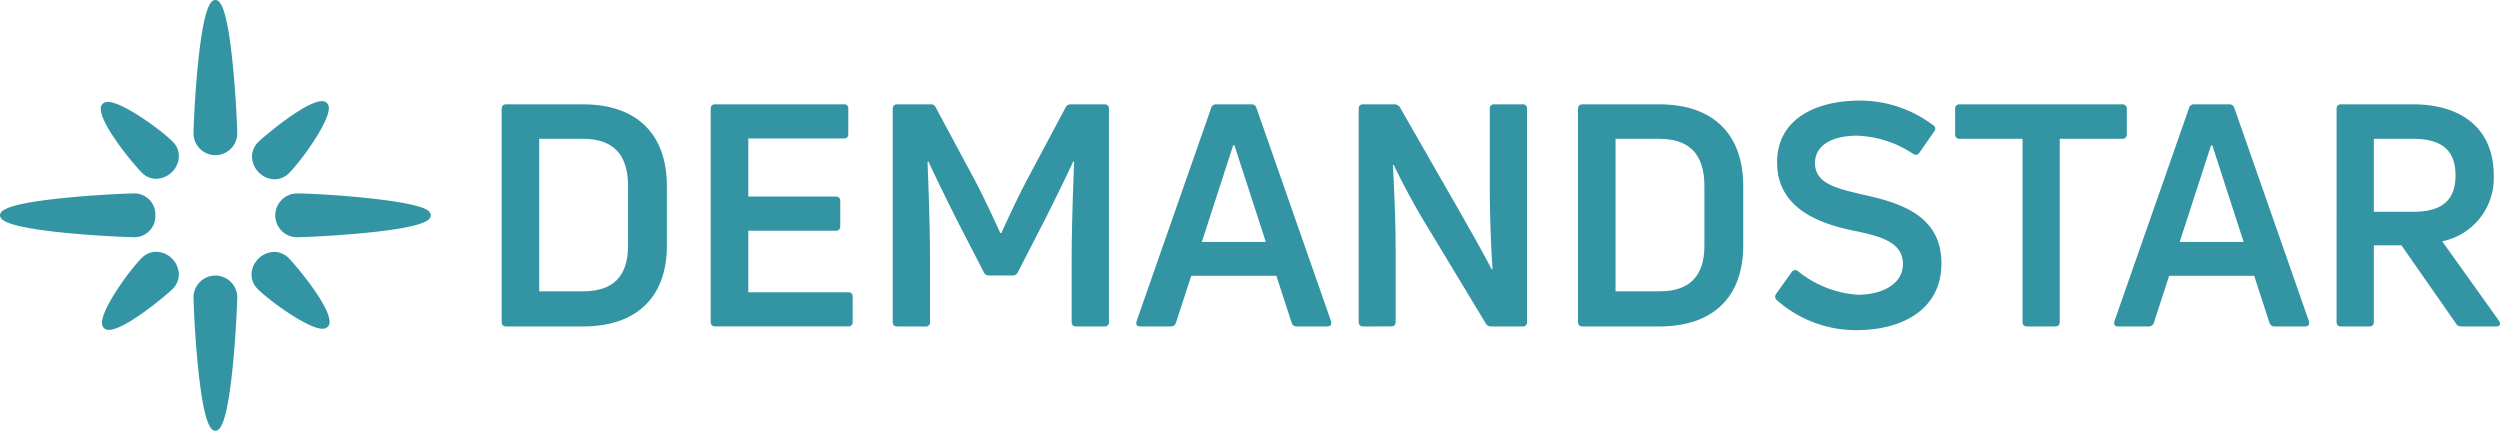
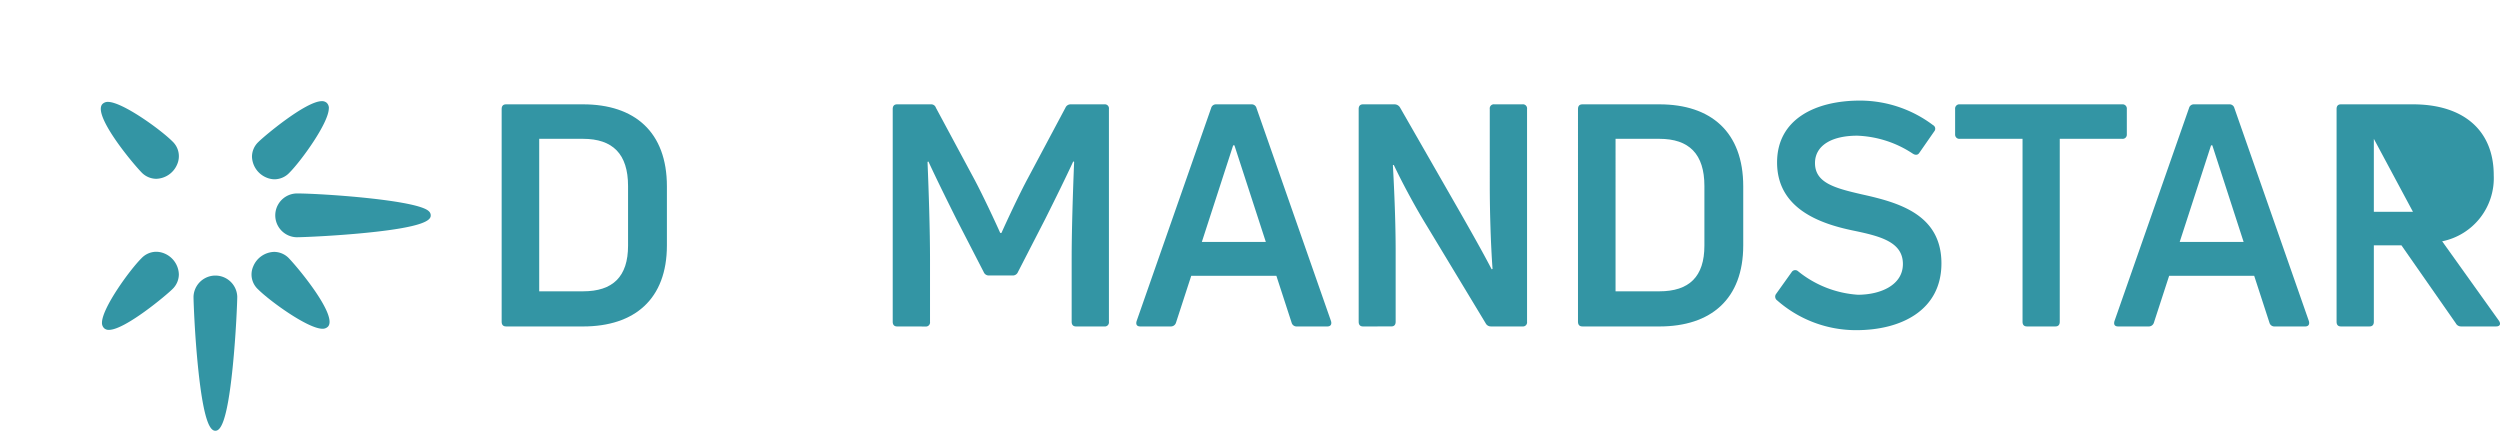
<svg xmlns="http://www.w3.org/2000/svg" viewBox="0 0 278.578 48">
  <defs>
    <style>
      .cls-1 {
        fill: #3395a4;
      }
    </style>
  </defs>
  <g id="DemandStar_-_Logo" data-name="DemandStar - Logo" transform="translate(139.289 24)">
    <g id="Group_29" data-name="Group 29" transform="translate(-139.289 -24)">
      <g id="Group_26" data-name="Group 26" transform="translate(55.898 11.21)">
        <path id="Path_99" data-name="Path 99" class="cls-1" d="M109.2,47.36c-.308,0-.484-.174-.484-.52V23.13c0-.346.174-.519.484-.519h8.587c5.746,0,9.343,3.078,9.343,9.136v6.581c0,5.987-3.6,9.034-9.343,9.034Zm3.7-3.913h4.881c3.324,0,5.02-1.626,5.02-5.09V31.712c0-3.563-1.7-5.258-5.02-5.258H112.9Z" transform="translate(-108.714 -22.195)" />
-         <path id="Path_100" data-name="Path 100" class="cls-1" d="M158.213,43.545h11.106c.351,0,.522.176.522.486v2.8a.46.46,0,0,1-.522.52H154.508c-.313,0-.485-.174-.485-.52V23.125c0-.346.172-.519.485-.519h14.328a.46.46,0,0,1,.52.519v2.8c0,.309-.174.484-.52.484H158.213v6.472h9.725a.463.463,0,0,1,.52.521v2.77a.46.46,0,0,1-.52.519h-9.725Z" transform="translate(-130.726 -22.19)" />
        <path id="Path_101" data-name="Path 101" class="cls-1" d="M193.954,47.356c-.308,0-.485-.174-.485-.52V23.126c0-.346.174-.519.485-.519h3.774a.545.545,0,0,1,.553.381l4.222,7.857c.935,1.73,2.391,4.847,2.944,6.091h.139c.553-1.244,2.008-4.361,2.941-6.091l4.187-7.857a.622.622,0,0,1,.59-.381h3.739a.458.458,0,0,1,.518.519v23.71a.459.459,0,0,1-.518.52h-3.151c-.308,0-.483-.174-.483-.52V39.877c0-3.253.138-7.477.275-10.868l-.1-.038c-.831,1.8-1.973,4.119-3.115,6.4L207.419,41.3a.605.605,0,0,1-.588.377H204.2a.6.6,0,0,1-.59-.377l-3.05-5.92c-1.14-2.285-2.282-4.6-3.112-6.4l-.1.038c.138,3.39.277,7.615.277,10.868v6.957a.46.46,0,0,1-.52.52Z" transform="translate(-149.89 -22.19)" />
        <path id="Path_102" data-name="Path 102" class="cls-1" d="M246.7,47.36c-.377,0-.52-.209-.415-.59l8.307-23.744a.551.551,0,0,1,.552-.415h3.948a.545.545,0,0,1,.553.415l8.307,23.745c.106.38-.067.59-.411.59h-3.391a.565.565,0,0,1-.589-.417l-1.7-5.226h-9.487l-1.7,5.226a.592.592,0,0,1-.588.417Zm6.856-9.417h7.13l-3.5-10.767h-.138Z" transform="translate(-175.531 -22.194)" />
        <path id="Path_103" data-name="Path 103" class="cls-1" d="M294.932,47.356c-.309,0-.482-.174-.482-.52V23.125c0-.346.172-.519.482-.519h3.5a.72.72,0,0,1,.622.346L305.8,34.719c1.183,2.079,2.5,4.4,3.466,6.266l.1-.032c-.209-2.945-.308-6.473-.308-9.383V23.125a.457.457,0,0,1,.518-.519h3.117a.459.459,0,0,1,.519.519v23.71a.46.46,0,0,1-.519.52h-3.5a.643.643,0,0,1-.59-.348l-6.542-10.833c-1.281-2.078-2.735-4.777-3.7-6.818l-.1.031c.169,2.977.309,6.581.309,9.521v7.926c0,.346-.173.52-.484.52Z" transform="translate(-198.949 -22.19)" />
        <path id="Path_104" data-name="Path 104" class="cls-1" d="M342.464,47.36c-.313,0-.486-.174-.486-.52V23.13c0-.346.173-.519.486-.519h8.582c5.747,0,9.346,3.078,9.346,9.136v6.581c0,5.987-3.6,9.034-9.346,9.034Zm3.7-3.913h4.88c3.322,0,5.021-1.626,5.021-5.09V31.712c0-3.563-1.7-5.258-5.021-5.258h-4.88Z" transform="translate(-222.039 -22.195)" />
        <path id="Path_105" data-name="Path 105" class="cls-1" d="M393.753,47.381a13.315,13.315,0,0,1-8.828-3.324.507.507,0,0,1-.1-.726l1.73-2.424a.463.463,0,0,1,.693-.105,11.818,11.818,0,0,0,6.68,2.633c2.526,0,5.019-1.074,5.019-3.427,0-2.494-2.594-3.115-5.608-3.739-3.634-.76-8.413-2.423-8.413-7.579,0-4.815,4.261-6.89,9.243-6.89a13.542,13.542,0,0,1,8.135,2.733.451.451,0,0,1,.139.692l-1.662,2.391c-.171.276-.447.276-.726.1a11.95,11.95,0,0,0-6.195-2.005c-2.977,0-4.709,1.178-4.709,3.048,0,2.217,2.217,2.8,5.262,3.5,4.05.9,8.827,2.216,8.827,7.683C403.239,45.131,398.807,47.381,393.753,47.381Z" transform="translate(-242.802 -21.801)" />
        <path id="Path_106" data-name="Path 106" class="cls-1" d="M442.323,22.608a.472.472,0,0,1,.514.519v2.838a.463.463,0,0,1-.514.486h-6.96V46.837c0,.346-.171.52-.484.52H431.7c-.312,0-.484-.174-.484-.52V26.451h-6.993a.467.467,0,0,1-.52-.486V23.127a.474.474,0,0,1,.52-.519Z" transform="translate(-261.74 -22.192)" />
        <path id="Path_107" data-name="Path 107" class="cls-1" d="M458.62,47.36c-.381,0-.52-.209-.414-.59l8.31-23.745a.547.547,0,0,1,.553-.415h3.947a.548.548,0,0,1,.553.415l8.305,23.746c.1.381-.07.59-.415.59h-3.391a.565.565,0,0,1-.59-.417l-1.7-5.226H464.3l-1.7,5.226a.594.594,0,0,1-.589.417Zm6.856-9.417H472.6L469.11,27.176h-.139Z" transform="translate(-278.488 -22.194)" />
-         <path id="Path_108" data-name="Path 108" class="cls-1" d="M520.256,47.36a.642.642,0,0,1-.589-.348l-6.059-8.687H510.53V46.84c0,.346-.173.52-.484.52h-3.185c-.314,0-.483-.174-.483-.52V23.13c0-.346.169-.519.483-.519h8.029c5.676,0,9,2.94,9,7.892a7.179,7.179,0,0,1-5.746,7.371l6.333,8.862c.244.38.071.624-.309.624ZM510.53,26.454v8.132h4.359c3.22,0,4.743-1.28,4.743-4.049,0-2.8-1.523-4.082-4.743-4.082Z" transform="translate(-301.908 -22.195)" />
+         <path id="Path_108" data-name="Path 108" class="cls-1" d="M520.256,47.36a.642.642,0,0,1-.589-.348l-6.059-8.687H510.53V46.84c0,.346-.173.52-.484.52h-3.185c-.314,0-.483-.174-.483-.52V23.13c0-.346.169-.519.483-.519h8.029c5.676,0,9,2.94,9,7.892a7.179,7.179,0,0,1-5.746,7.371l6.333,8.862c.244.38.071.624-.309.624ZM510.53,26.454v8.132h4.359Z" transform="translate(-301.908 -22.195)" />
      </g>
      <g id="Group_27" data-name="Group 27" transform="translate(0 11.353)">
        <path id="Path_109" data-name="Path 109" class="cls-1" d="M30.361,29.029a2.61,2.61,0,0,1-2.336,1.622,2.29,2.29,0,0,1-1.645-.72c-1.229-1.279-5.446-6.432-4.354-7.61a.838.838,0,0,1,.609-.24c1.617,0,5.879,3.089,7.19,4.4A2.256,2.256,0,0,1,30.361,29.029Z" transform="translate(-10.614 -22.08)" />
-         <path id="Path_110" data-name="Path 110" class="cls-1" d="M17.307,44.357A2.334,2.334,0,0,1,14.934,46.8c-.5,0-4.151-.134-7.864-.509C.732,45.647,0,44.879,0,44.357s.732-1.285,7.069-1.923c3.7-.38,7.359-.514,7.864-.514a2.33,2.33,0,0,1,2.373,2.437Z" transform="translate(0 -31.719)" />
      </g>
      <g id="Group_28" data-name="Group 28" transform="translate(11.362)">
        <path id="Path_111" data-name="Path 111" class="cls-1" d="M63.163,22.722c0,1.617-3.093,5.877-4.4,7.182a2.3,2.3,0,0,1-1.641.724,2.373,2.373,0,0,1-.9-.189,2.608,2.608,0,0,1-1.62-2.336,2.265,2.265,0,0,1,.72-1.639c.617-.622,5.269-4.538,7.065-4.543a.771.771,0,0,1,.547.19.823.823,0,0,1,.238.612Z" transform="translate(-37.885 -10.649)" />
        <path id="Path_112" data-name="Path 112" class="cls-1" d="M30.665,57.084a2.288,2.288,0,0,1-.72,1.645c-.618.626-5.276,4.538-7.071,4.538a.735.735,0,0,1-.537-.187.811.811,0,0,1-.239-.606c0-1.626,3.09-5.881,4.4-7.187a2.279,2.279,0,0,1,1.645-.723,2.431,2.431,0,0,1,.9.184A2.606,2.606,0,0,1,30.665,57.084Z" transform="translate(-22.097 -26.509)" />
        <path id="Path_113" data-name="Path 113" class="cls-1" d="M46.812,62.063c0,.5-.133,4.16-.511,7.867C45.661,76.264,44.892,77,44.374,77s-1.285-.737-1.931-7.071c-.375-3.67-.505-7.353-.505-7.867a2.439,2.439,0,0,1,4.875,0Z" transform="translate(-31.736 -29.001)" />
        <path id="Path_114" data-name="Path 114" class="cls-1" d="M63.028,62.913a.832.832,0,0,1-.611.237c-1.623,0-5.879-3.091-7.188-4.4a2.239,2.239,0,0,1-.533-2.541,2.605,2.605,0,0,1,2.335-1.624,2.3,2.3,0,0,1,1.645.714C59.947,56.636,64.109,61.745,63.028,62.913Z" transform="translate(-37.843 -26.517)" />
        <path id="Path_115" data-name="Path 115" class="cls-1" d="M76.989,44.386c0,.512-.738,1.272-7.074,1.909-3.693.376-7.353.508-7.858.508a2.441,2.441,0,0,1,0-4.881c2.731,0,13.471.722,14.722,1.984a.613.613,0,0,1,.21.481Z" transform="translate(-40.354 -20.366)" />
-         <path id="Path_116" data-name="Path 116" class="cls-1" d="M46.812,14.934a2.439,2.439,0,0,1-4.875,0c0-.514.131-4.2.505-7.867C43.087.73,43.853,0,44.374,0S45.659.73,46.3,7.067C46.68,10.768,46.812,14.427,46.812,14.934Z" transform="translate(-31.736 0)" />
      </g>
    </g>
  </g>
</svg>